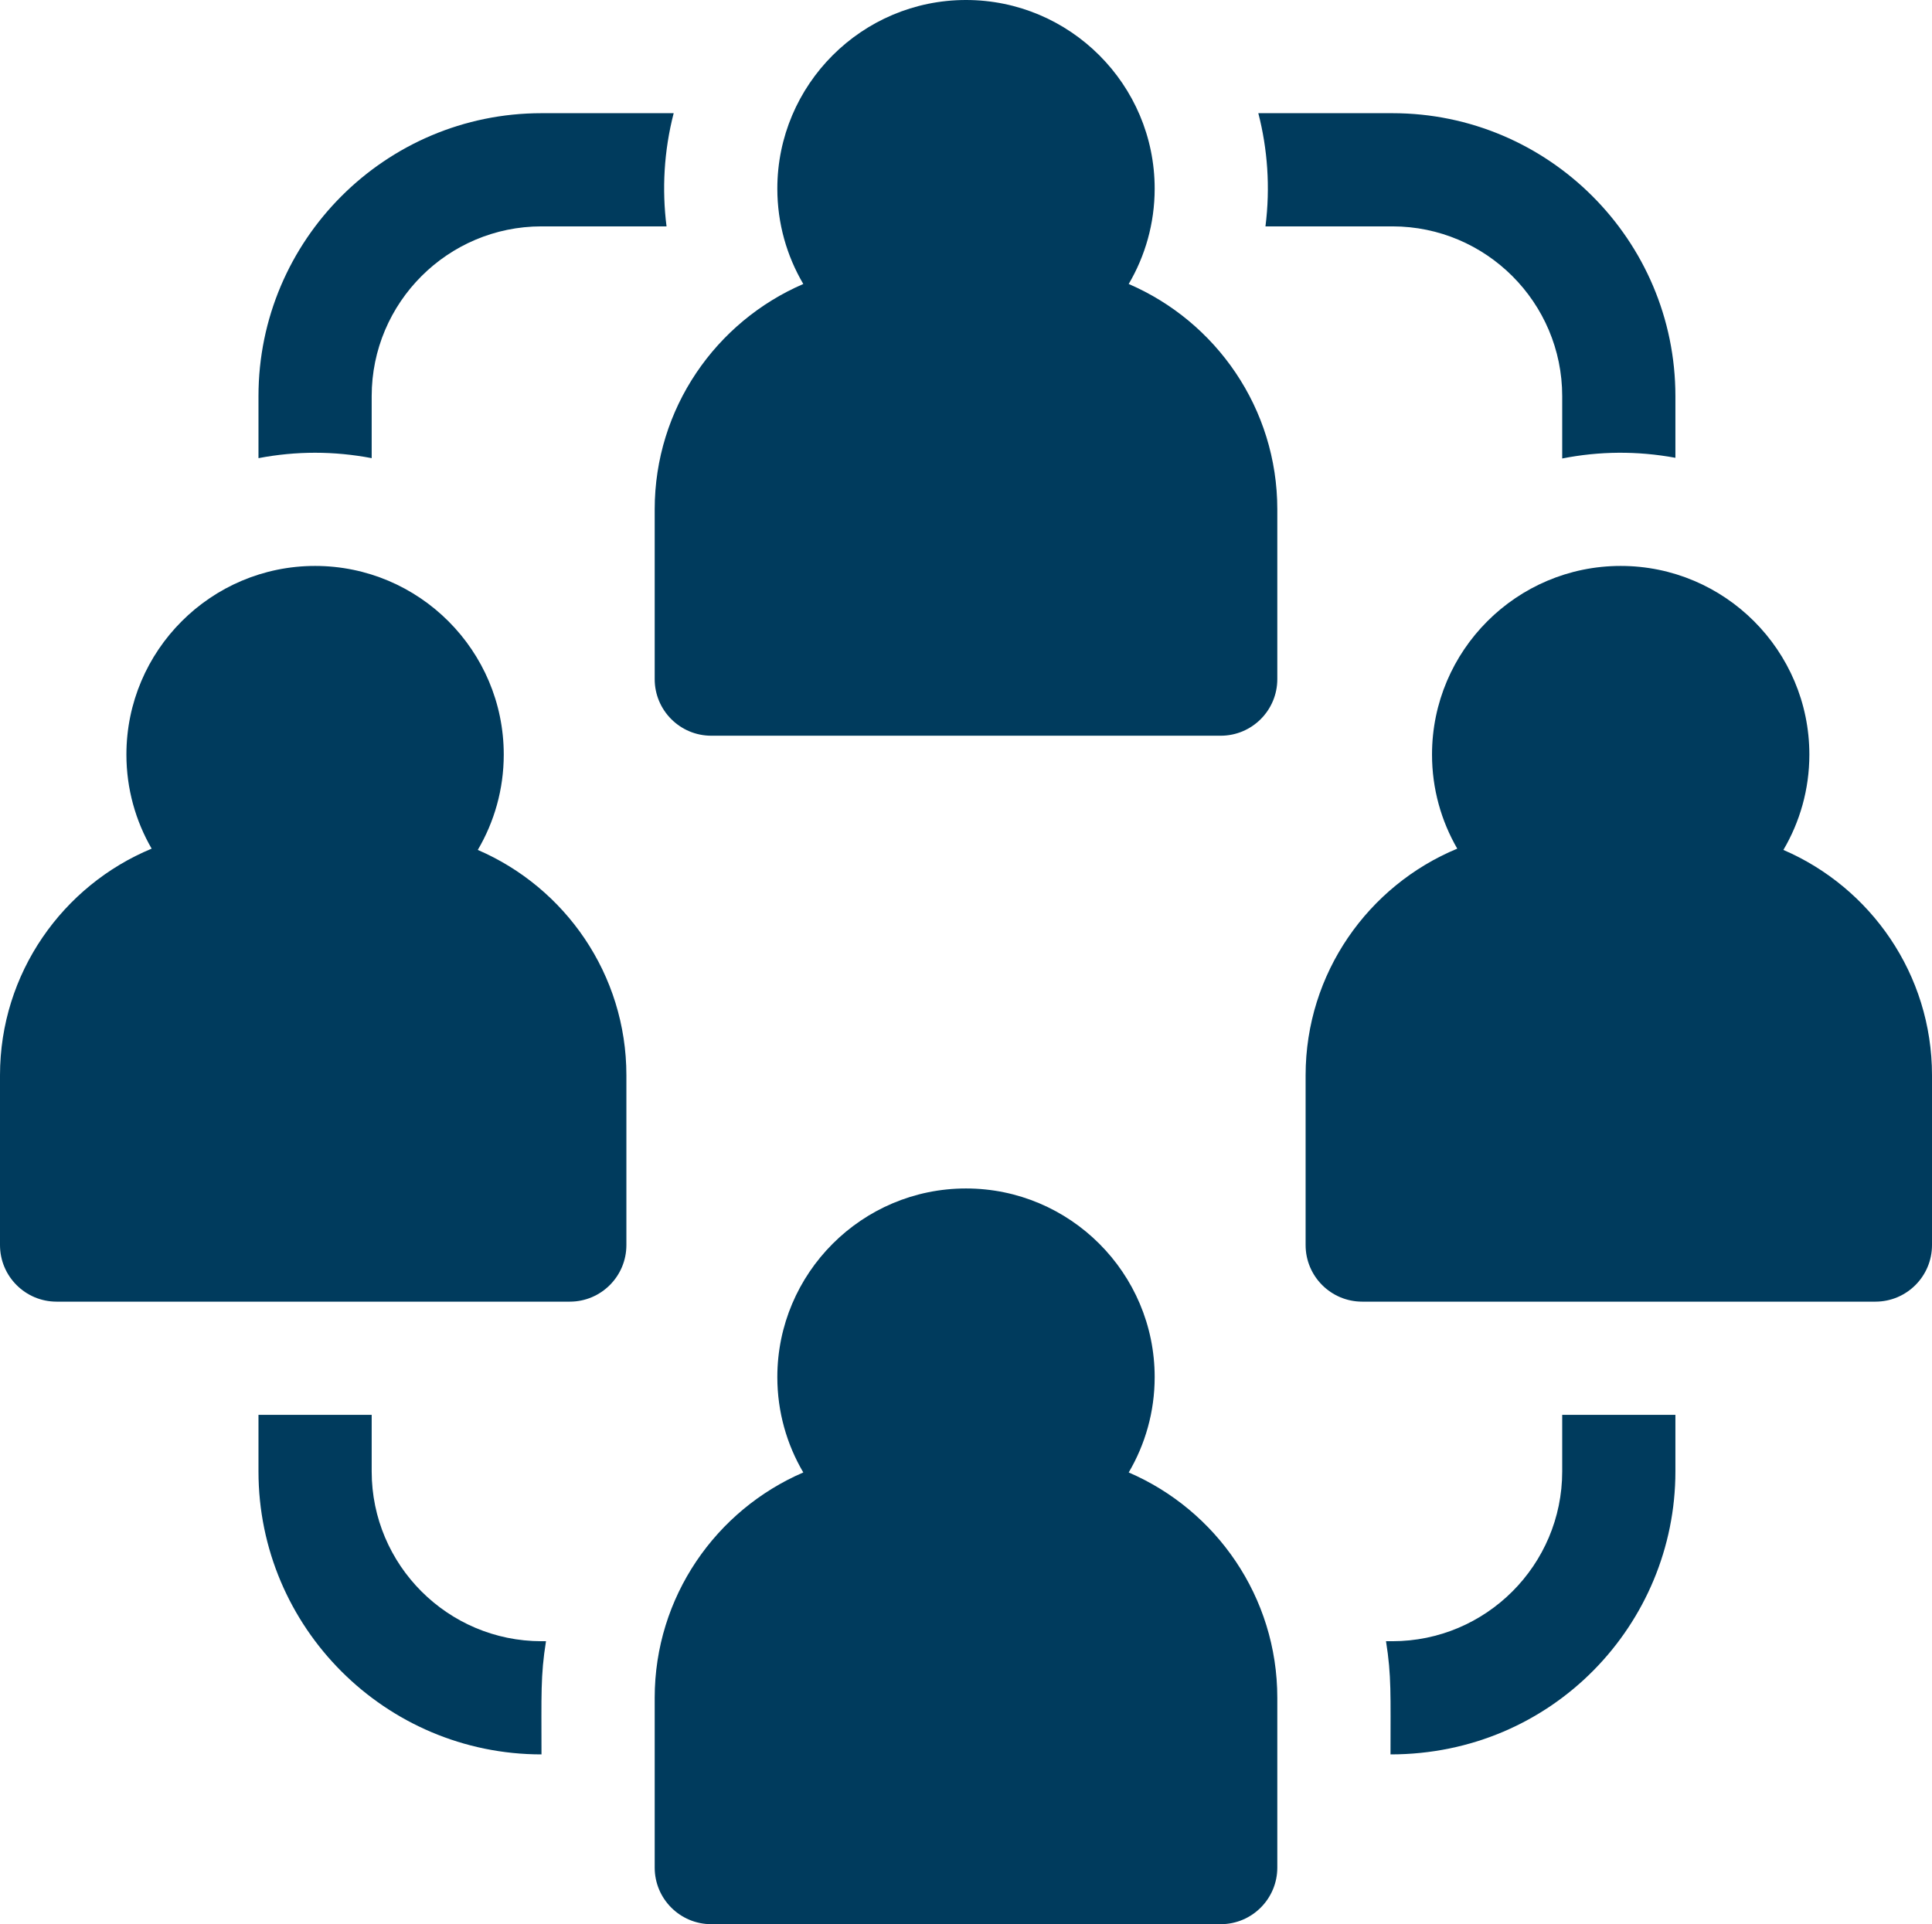
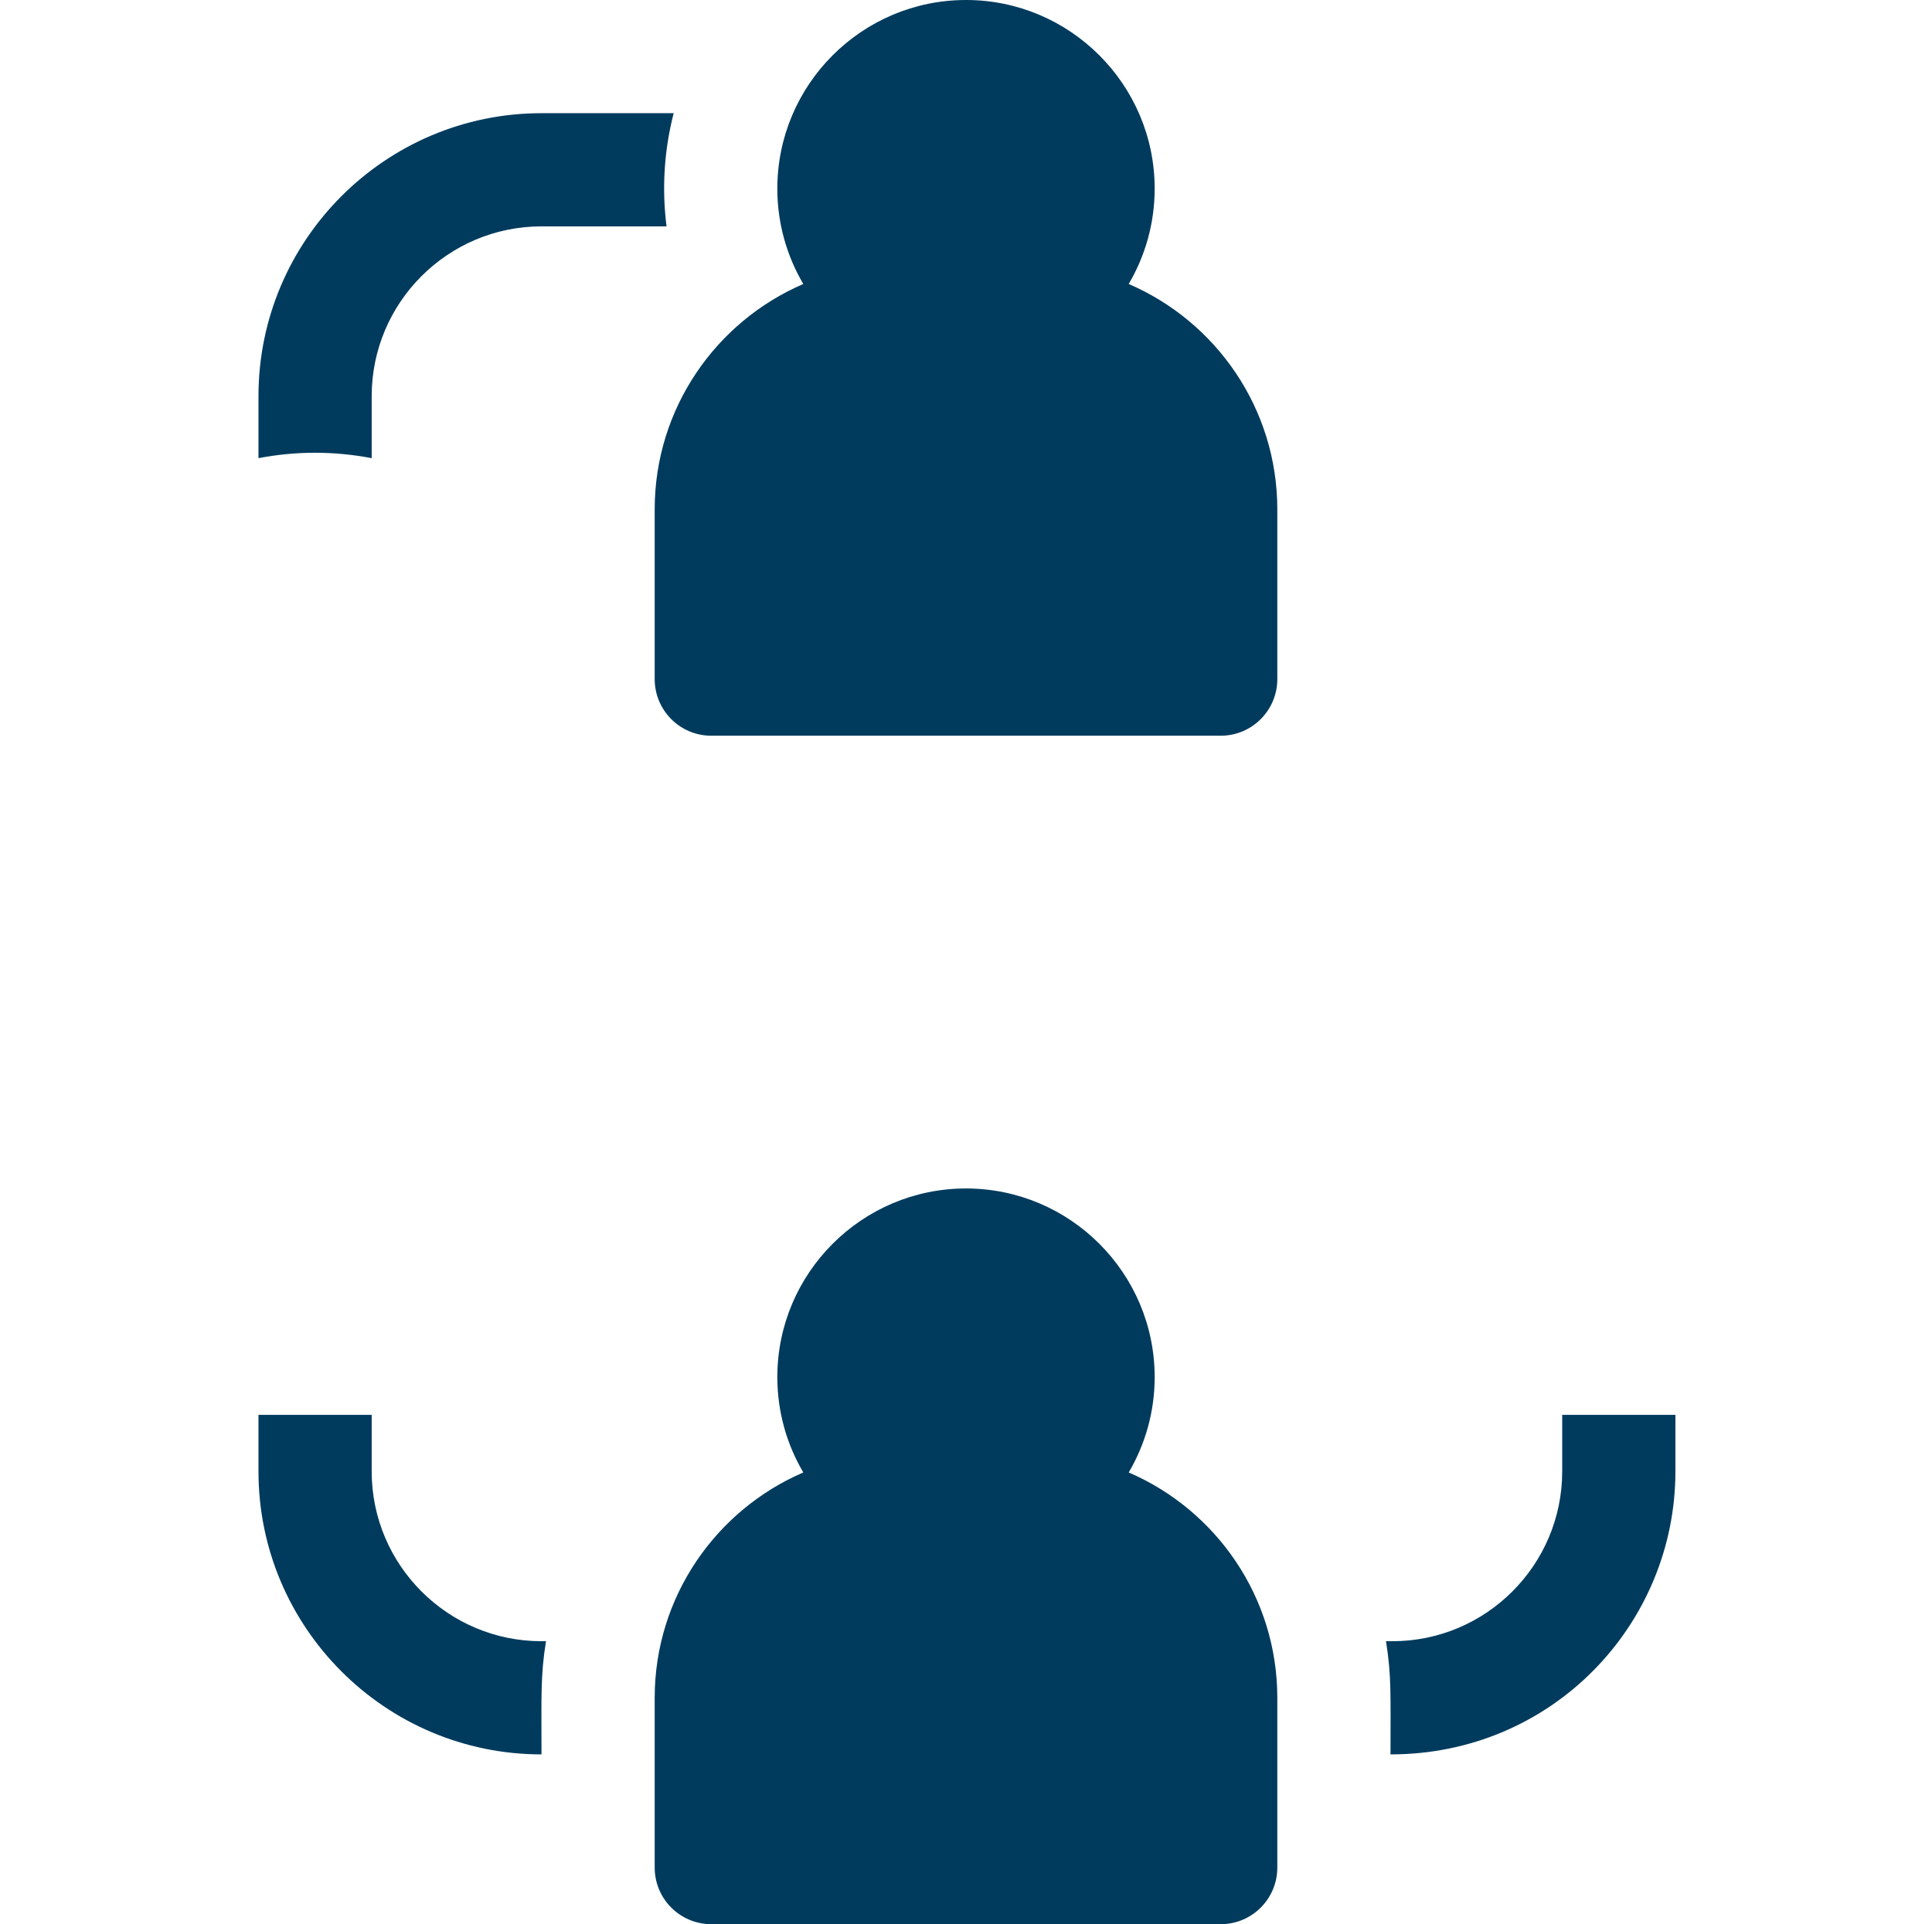
<svg xmlns="http://www.w3.org/2000/svg" width="512" height="510" viewBox="0 0 512 510" fill="none">
  <path d="M299.118 390.271C303.484 382.85 306 374.215 306 365C306 337.43 283.57 315 256 315C228.43 315 206 337.43 206 365C206 374.215 208.516 382.85 212.882 390.271C189.744 400.233 173.5 423.252 173.5 450V495C173.5 503.284 180.216 510 188.5 510H323.5C331.784 510 338.5 503.284 338.5 495V450C338.5 423.252 322.256 400.233 299.118 390.271Z" fill="#003B5D" />
-   <path d="M126.618 225.271C130.984 217.85 133.5 209.216 133.5 200C133.5 172.43 111.07 150 83.5 150C55.93 150 33.5 172.43 33.5 200C33.5 209.076 35.943 217.587 40.188 224.933C16.622 234.703 0 257.943 0 285V330C0 338.284 6.716 345 15 345H151C159.284 345 166 338.284 166 330V285C166 258.252 149.756 235.233 126.618 225.271V225.271Z" fill="#003B5D" />
-   <path d="M472.618 225.271C476.984 217.85 479.5 209.216 479.5 200C479.5 172.43 457.07 150 429.5 150C401.93 150 379.5 172.43 379.5 200C379.5 209.076 381.943 217.587 386.188 224.933C362.622 234.703 346 257.943 346 285V330C346 338.284 352.716 345 361 345H497C505.284 345 512 338.284 512 330V285C512 258.252 495.756 235.233 472.618 225.271V225.271Z" fill="#003B5D" />
  <path d="M299.118 75.271C303.484 67.85 306 59.215 306 50C306 22.43 283.57 0 256 0C228.43 0 206 22.43 206 50C206 59.215 208.516 67.85 212.882 75.271C189.744 85.233 173.5 108.252 173.5 135V180C173.5 188.284 180.216 195 188.5 195H323.5C331.784 195 338.5 188.284 338.5 180V135C338.5 108.252 322.256 85.233 299.118 75.271Z" fill="#003B5D" />
  <path d="M414 390C414 414.813 393.813 435 369 435H367.306C368.773 444.197 368.5 449.236 368.5 465C411.542 465 444 430.368 444 390V375H414V390Z" fill="#003B5D" />
-   <path d="M335.361 60H369C393.813 60 414 80.187 414 105V121.52C423.82 119.584 433.819 119.468 444 121.341V105C444 63.645 410.355 30 369 30H333.468C335.907 39.441 336.676 49.599 335.361 60Z" fill="#003B5D" />
  <path d="M98.5 121.431V105C98.5 80.187 118.687 60 143.5 60H176.639C175.402 50.213 175.938 40.043 178.532 30H143.5C102.145 30 68.5 63.645 68.5 105V121.431C78.507 119.524 88.484 119.523 98.5 121.431Z" fill="#003B5D" />
  <path d="M98.5 390V375H68.5V390C68.5 431.355 102.145 465 143.5 465C143.5 449.223 143.228 444.19 144.694 435H143.5C118.687 435 98.5 414.813 98.5 390Z" fill="#003B5D" />
</svg>